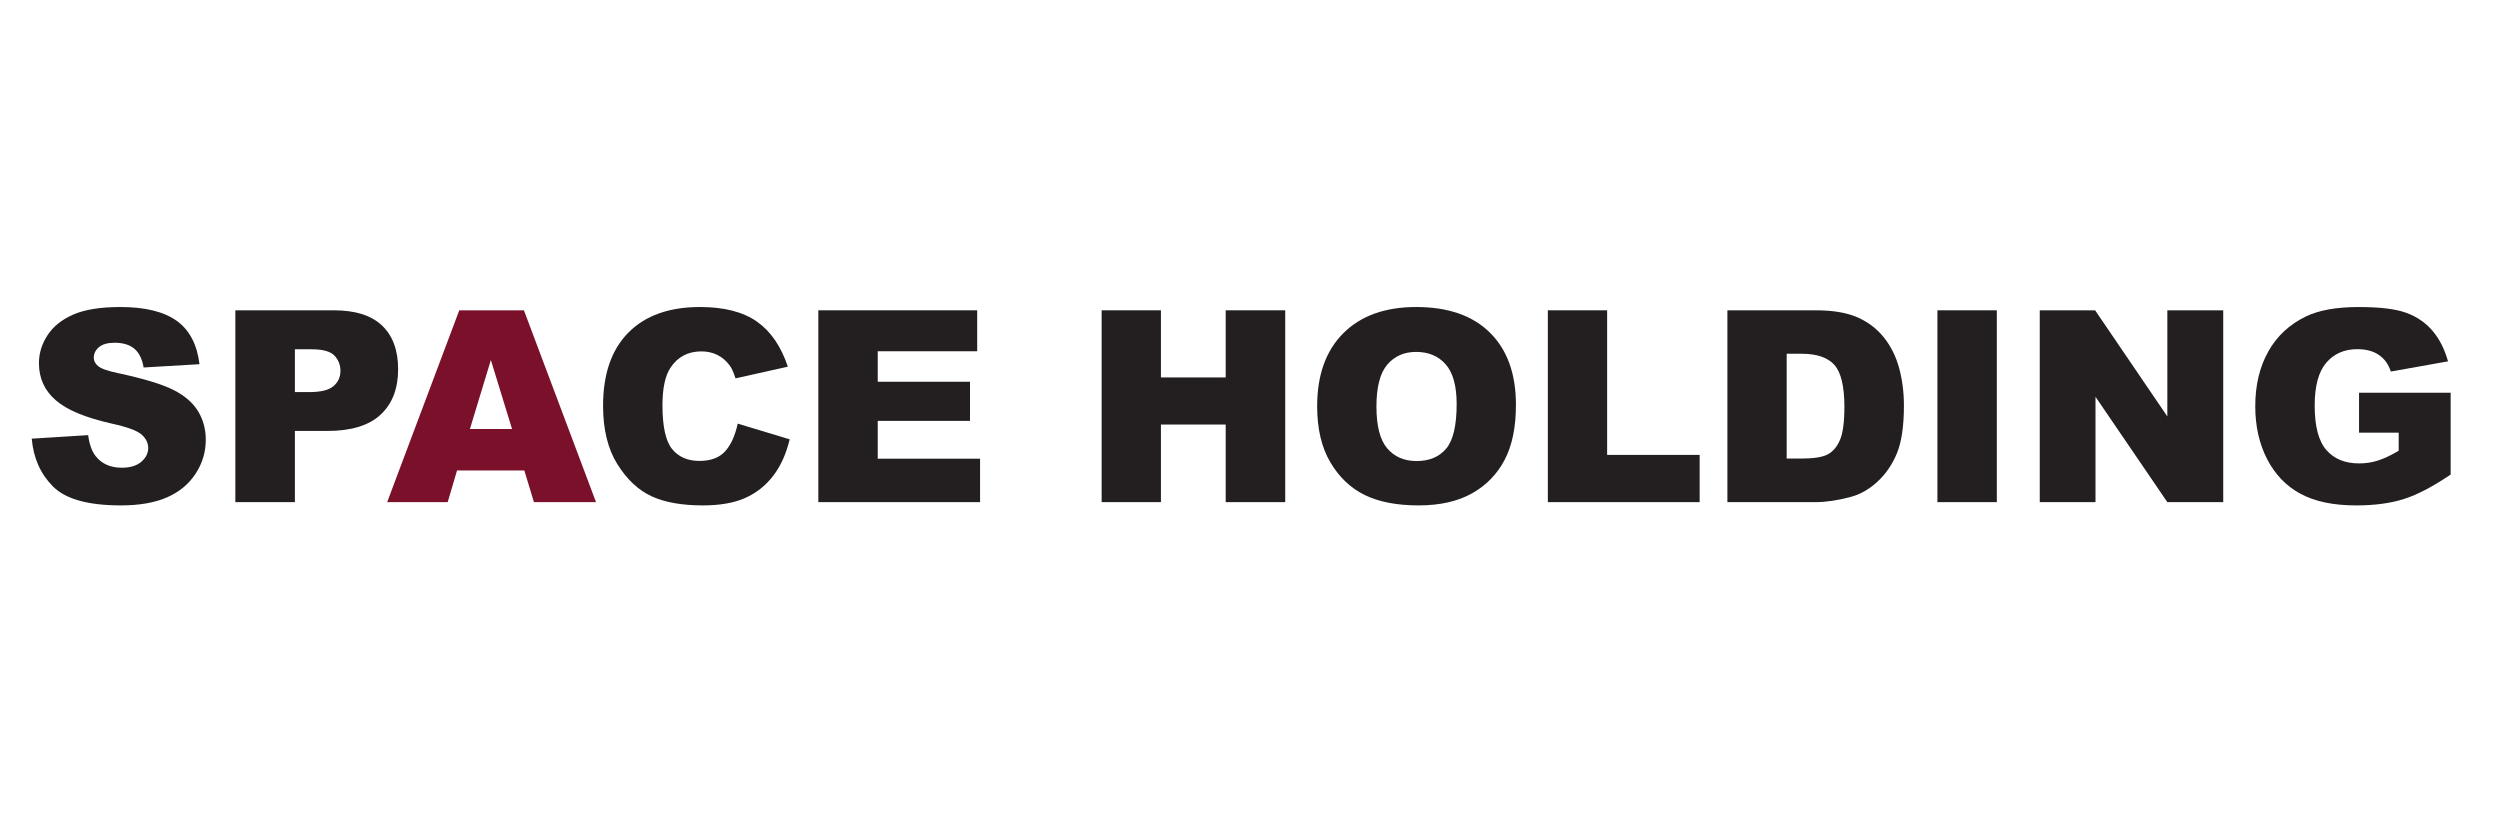
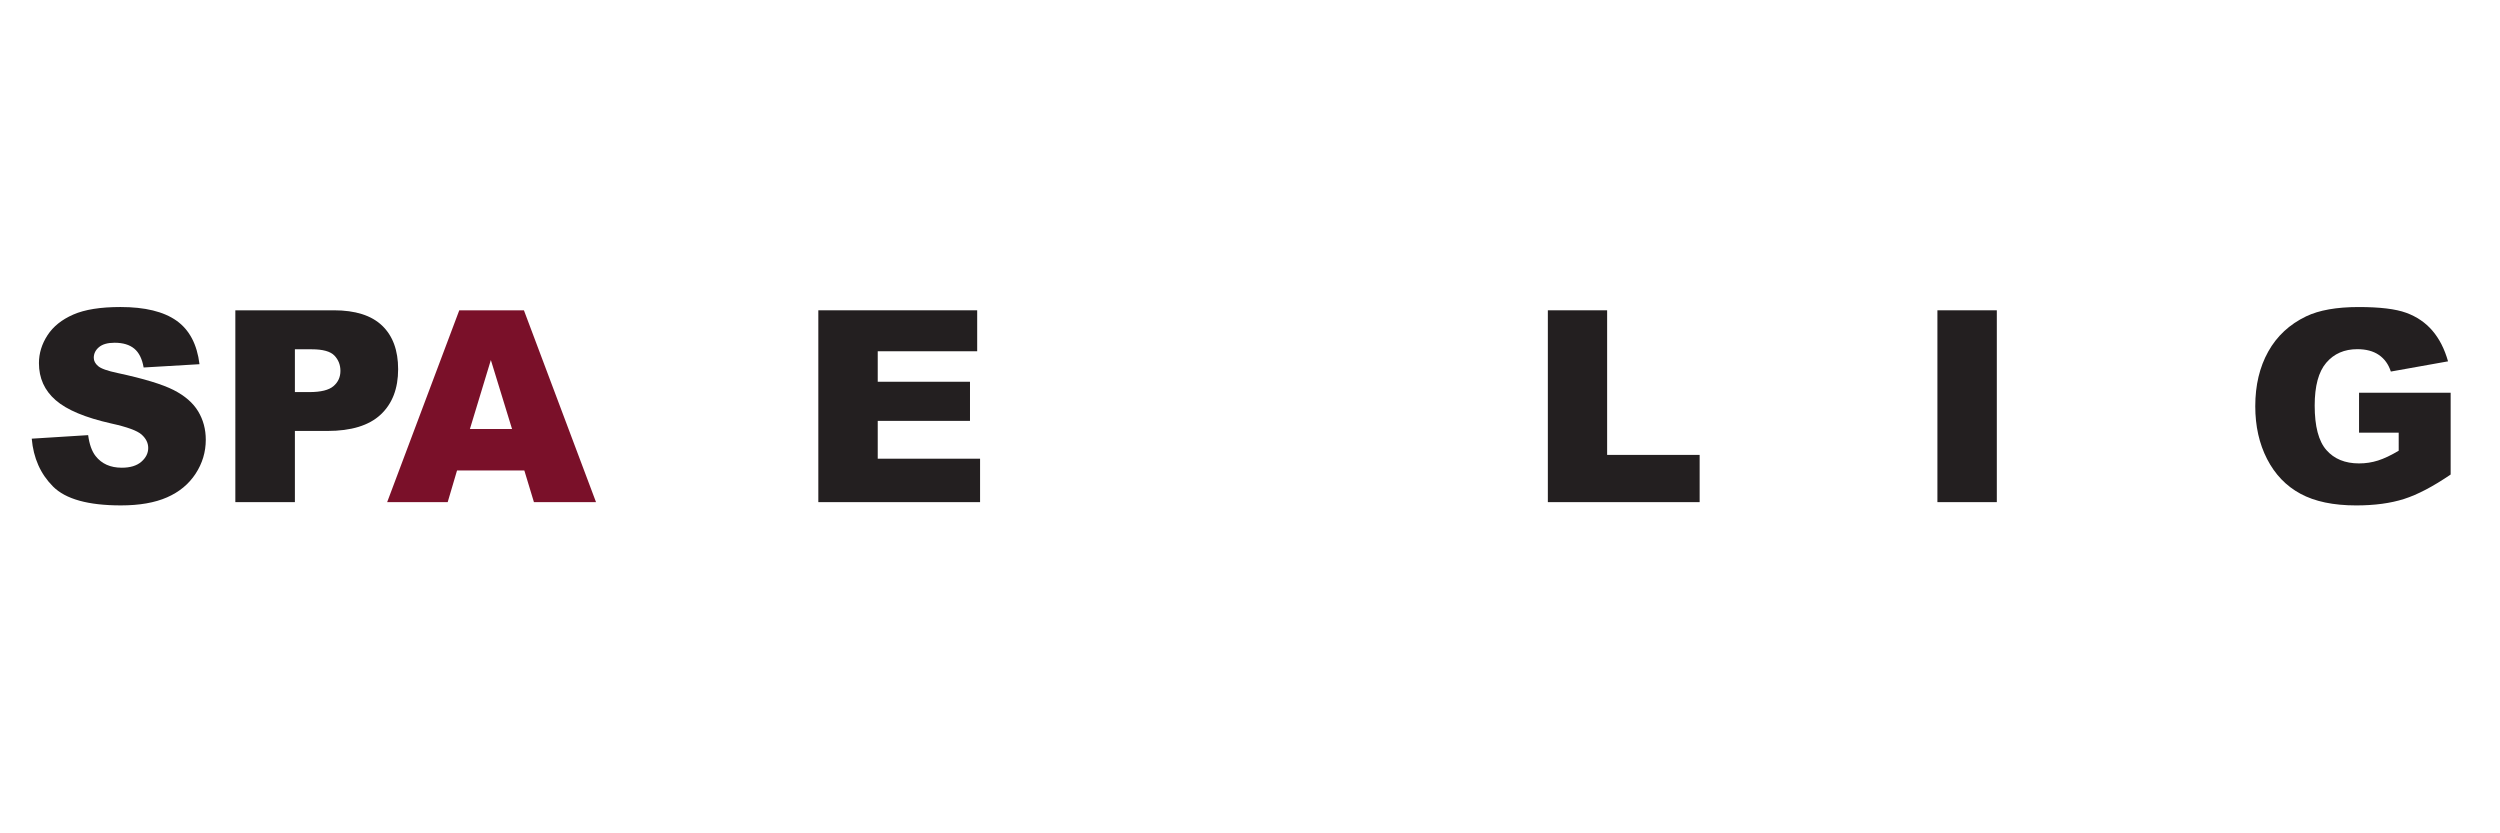
<svg xmlns="http://www.w3.org/2000/svg" xmlns:ns1="http://sodipodi.sourceforge.net/DTD/sodipodi-0.dtd" xmlns:ns2="http://www.inkscape.org/namespaces/inkscape" version="1.1" id="svg2" width="200" height="66.667" viewBox="0 0 200 66.667" ns1:docname="logo.ai">
  <defs id="defs6">
    <clipPath clipPathUnits="userSpaceOnUse" id="clipPath16">
      <path d="M 0,50 H 150 V 0 H 0 Z" id="path14" />
    </clipPath>
  </defs>
  <ns1:namedview id="namedview4" pagecolor="#ffffff" bordercolor="#000000" borderopacity="0.25" ns2:showpageshadow="2" ns2:pageopacity="0.0" ns2:pagecheckerboard="0" ns2:deskcolor="#d1d1d1" />
  <g id="g8" ns2:groupmode="layer" ns2:label="logo" transform="matrix(1.333,0,0,-1.333,0,66.667)">
    <g id="g10">
      <g id="g12" clip-path="url(#clipPath16)">
        <g id="g18" transform="translate(1.905,23.686)">
          <path d="m 0,0 3.385,0.212 c 0.073,-0.55 0.222,-0.969 0.448,-1.256 0.366,-0.466 0.89,-0.699 1.57,-0.699 0.508,0 0.899,0.119 1.174,0.357 0.275,0.239 0.413,0.514 0.413,0.828 0,0.299 -0.132,0.566 -0.393,0.801 C 6.335,0.479 5.728,0.702 4.775,0.911 3.215,1.262 2.102,1.728 1.437,2.309 0.767,2.891 0.432,3.631 0.432,4.532 c 0,0.592 0.172,1.15 0.514,1.676 0.343,0.527 0.859,0.94 1.548,1.241 C 3.182,7.75 4.125,7.901 5.325,7.901 6.796,7.901 7.917,7.627 8.69,7.08 9.462,6.533 9.921,5.663 10.068,4.469 L 6.715,4.272 C 6.625,4.791 6.438,5.168 6.153,5.403 5.868,5.639 5.474,5.757 4.971,5.757 4.558,5.757 4.246,5.669 4.037,5.494 3.827,5.318 3.723,5.105 3.723,4.854 3.723,4.67 3.809,4.505 3.981,4.359 4.149,4.207 4.547,4.066 5.175,3.935 6.73,3.6 7.844,3.261 8.517,2.918 9.19,2.575 9.679,2.149 9.986,1.642 c 0.306,-0.508 0.459,-1.076 0.459,-1.704 0,-0.739 -0.204,-1.419 -0.612,-2.042 C 9.424,-2.728 8.854,-3.2 8.121,-3.521 7.387,-3.844 6.463,-4.005 5.348,-4.005 3.39,-4.005 2.034,-3.628 1.28,-2.874 0.526,-2.12 0.1,-1.162 0,0" style="fill:#231f20;fill-opacity:1;fill-rule:nonzero;stroke:none" id="path20" />
        </g>
        <g id="g22" transform="translate(17.698,26.482)">
          <path d="M 0,0 H 0.872 C 1.557,0 2.039,0.119 2.316,0.357 2.594,0.595 2.733,0.9 2.733,1.272 2.733,1.633 2.612,1.939 2.372,2.191 2.131,2.442 1.678,2.568 1.013,2.568 H 0 Z M -3.574,4.908 H 2.34 C 3.628,4.908 4.593,4.602 5.234,3.989 5.875,3.377 6.196,2.505 6.196,1.374 6.196,0.212 5.847,-0.697 5.148,-1.351 4.449,-2.005 3.382,-2.333 1.947,-2.333 H 0 v -4.272 h -3.574 z" style="fill:#231f20;fill-opacity:1;fill-rule:nonzero;stroke:none" id="path24" />
        </g>
        <g id="g26" transform="translate(30.73,24.267)">
          <path d="M 0,0 -1.271,4.139 -2.528,0 Z m 0.738,-2.49 h -4.039 l -0.561,-1.9 h -3.633 l 4.328,11.513 h 3.88 L 5.04,-4.39 H 1.314 Z" style="fill:#7a1029;fill-opacity:1;fill-rule:nonzero;stroke:none" id="path28" />
        </g>
        <g id="g30" transform="translate(44.274,24.589)">
-           <path d="M 0,0 3.118,-0.942 C 2.909,-1.817 2.579,-2.547 2.128,-3.134 1.678,-3.72 1.119,-4.162 0.452,-4.461 c -0.668,-0.298 -1.517,-0.447 -2.549,-0.447 -1.251,0 -2.273,0.181 -3.067,0.545 -0.793,0.364 -1.477,1.004 -2.053,1.919 -0.576,0.916 -0.864,2.088 -0.864,3.516 0,1.905 0.507,3.368 1.519,4.391 1.014,1.023 2.447,1.535 4.3,1.535 1.45,0 2.591,-0.294 3.421,-0.88 C 1.988,5.532 2.605,4.631 3.008,3.417 l -3.141,-0.7 c -0.11,0.351 -0.225,0.608 -0.346,0.77 -0.199,0.272 -0.442,0.482 -0.73,0.628 -0.288,0.147 -0.61,0.22 -0.966,0.22 -0.806,0 -1.424,-0.324 -1.854,-0.972 -0.325,-0.482 -0.487,-1.237 -0.487,-2.267 0,-1.276 0.194,-2.152 0.581,-2.624 0.388,-0.473 0.933,-0.71 1.634,-0.71 0.681,0 1.195,0.191 1.543,0.573 C -0.41,-1.283 -0.157,-0.728 0,0" style="fill:#231f20;fill-opacity:1;fill-rule:nonzero;stroke:none" id="path32" />
-         </g>
+           </g>
        <g id="g34" transform="translate(49.112,31.39)">
          <path d="M 0,0 H 9.534 V -2.458 H 3.565 v -1.83 H 9.102 V -6.636 H 3.565 v -2.27 h 6.142 v -2.607 H 0 Z" style="fill:#231f20;fill-opacity:1;fill-rule:nonzero;stroke:none" id="path36" />
        </g>
        <g id="g38" transform="translate(66.115,31.39)">
-           <path d="M 0,0 H 3.558 V -4.029 H 7.445 V 0 h 3.573 V -11.513 H 7.445 v 4.657 H 3.558 v -4.657 H 0 Z" style="fill:#231f20;fill-opacity:1;fill-rule:nonzero;stroke:none" id="path40" />
-         </g>
+           </g>
        <g id="g42" transform="translate(82.607,25.61)">
-           <path d="m 0,0 c 0,-1.162 0.216,-1.998 0.647,-2.505 0.433,-0.508 1.02,-0.762 1.764,-0.762 0.764,0 1.356,0.249 1.775,0.746 0.418,0.497 0.628,1.39 0.628,2.678 0,1.084 -0.218,1.876 -0.656,2.376 -0.437,0.5 -1.03,0.75 -1.778,0.75 C 1.662,3.283 1.086,3.029 0.651,2.521 0.217,2.013 0,1.173 0,0 m -3.558,0.016 c 0,1.88 0.524,3.343 1.571,4.39 1.048,1.047 2.506,1.571 4.375,1.571 1.916,0 3.392,-0.515 4.428,-1.543 C 7.854,3.405 8.372,1.963 8.372,0.11 8.372,-1.235 8.146,-2.339 7.692,-3.2 7.239,-4.061 6.585,-4.732 5.729,-5.21 4.873,-5.69 3.806,-5.929 2.528,-5.929 c -1.298,0 -2.373,0.207 -3.223,0.62 -0.851,0.414 -1.54,1.068 -2.07,1.964 -0.528,0.894 -0.793,2.015 -0.793,3.361" style="fill:#231f20;fill-opacity:1;fill-rule:nonzero;stroke:none" id="path44" />
-         </g>
+           </g>
        <g id="g46" transform="translate(92.894,31.39)">
          <path d="M 0,0 H 3.558 V -8.678 H 9.11 v -2.835 H 0 Z" style="fill:#231f20;fill-opacity:1;fill-rule:nonzero;stroke:none" id="path48" />
        </g>
        <g id="g50" transform="translate(107.228,28.783)">
-           <path d="m 0,0 v -6.291 h 0.871 c 0.743,0 1.273,0.083 1.587,0.248 0.313,0.165 0.56,0.453 0.738,0.864 0.178,0.41 0.267,1.077 0.267,1.998 0,1.22 -0.199,2.056 -0.597,2.506 C 2.468,-0.225 1.809,0 0.887,0 Z M -3.558,2.607 H 1.728 C 2.77,2.607 3.61,2.466 4.252,2.183 4.894,1.9 5.424,1.495 5.843,0.966 6.262,0.437 6.565,-0.178 6.754,-0.879 6.942,-1.581 7.036,-2.325 7.036,-3.11 7.036,-4.34 6.896,-5.294 6.616,-5.973 6.336,-6.65 5.947,-7.218 5.45,-7.676 4.952,-8.135 4.418,-8.44 3.848,-8.591 3.067,-8.801 2.36,-8.906 1.728,-8.906 h -5.286 z" style="fill:#231f20;fill-opacity:1;fill-rule:nonzero;stroke:none" id="path52" />
-         </g>
+           </g>
        <path d="m 116.274,31.39 h 3.565 V 19.877 h -3.565 z" style="fill:#231f20;fill-opacity:1;fill-rule:nonzero;stroke:none" id="path54" />
        <g id="g56" transform="translate(122.416,31.39)">
-           <path d="M 0,0 H 3.322 L 7.657,-6.37 V 0 h 3.354 V -11.513 H 7.657 l -4.311,6.322 v -6.322 H 0 Z" style="fill:#231f20;fill-opacity:1;fill-rule:nonzero;stroke:none" id="path58" />
-         </g>
+           </g>
        <g id="g60" transform="translate(141.578,24.047)">
          <path d="M 0,0 V 2.395 H 5.498 V -2.513 C 4.445,-3.231 3.515,-3.719 2.706,-3.978 1.896,-4.237 0.937,-4.367 -0.173,-4.367 c -1.366,0 -2.48,0.233 -3.342,0.7 -0.861,0.465 -1.528,1.159 -2.002,2.081 -0.474,0.92 -0.711,1.979 -0.711,3.172 0,1.257 0.259,2.35 0.778,3.279 0.518,0.929 1.277,1.635 2.277,2.116 0.78,0.372 1.83,0.558 3.15,0.558 C 1.249,7.539 2.2,7.424 2.831,7.193 3.462,6.963 3.986,6.606 4.402,6.122 4.818,5.637 5.131,5.023 5.341,4.28 L 1.908,3.667 C 1.768,4.102 1.527,4.434 1.19,4.665 0.853,4.895 0.422,5.01 -0.102,5.01 -0.882,5.01 -1.504,4.739 -1.967,4.197 -2.431,3.656 -2.662,2.798 -2.662,1.625 c 0,-1.246 0.234,-2.136 0.703,-2.67 0.468,-0.534 1.121,-0.801 1.959,-0.801 0.398,0 0.777,0.058 1.139,0.174 0.361,0.114 0.775,0.31 1.241,0.588 V 0 Z" style="fill:#231f20;fill-opacity:1;fill-rule:nonzero;stroke:none" id="path62" />
        </g>
      </g>
    </g>
  </g>
</svg>